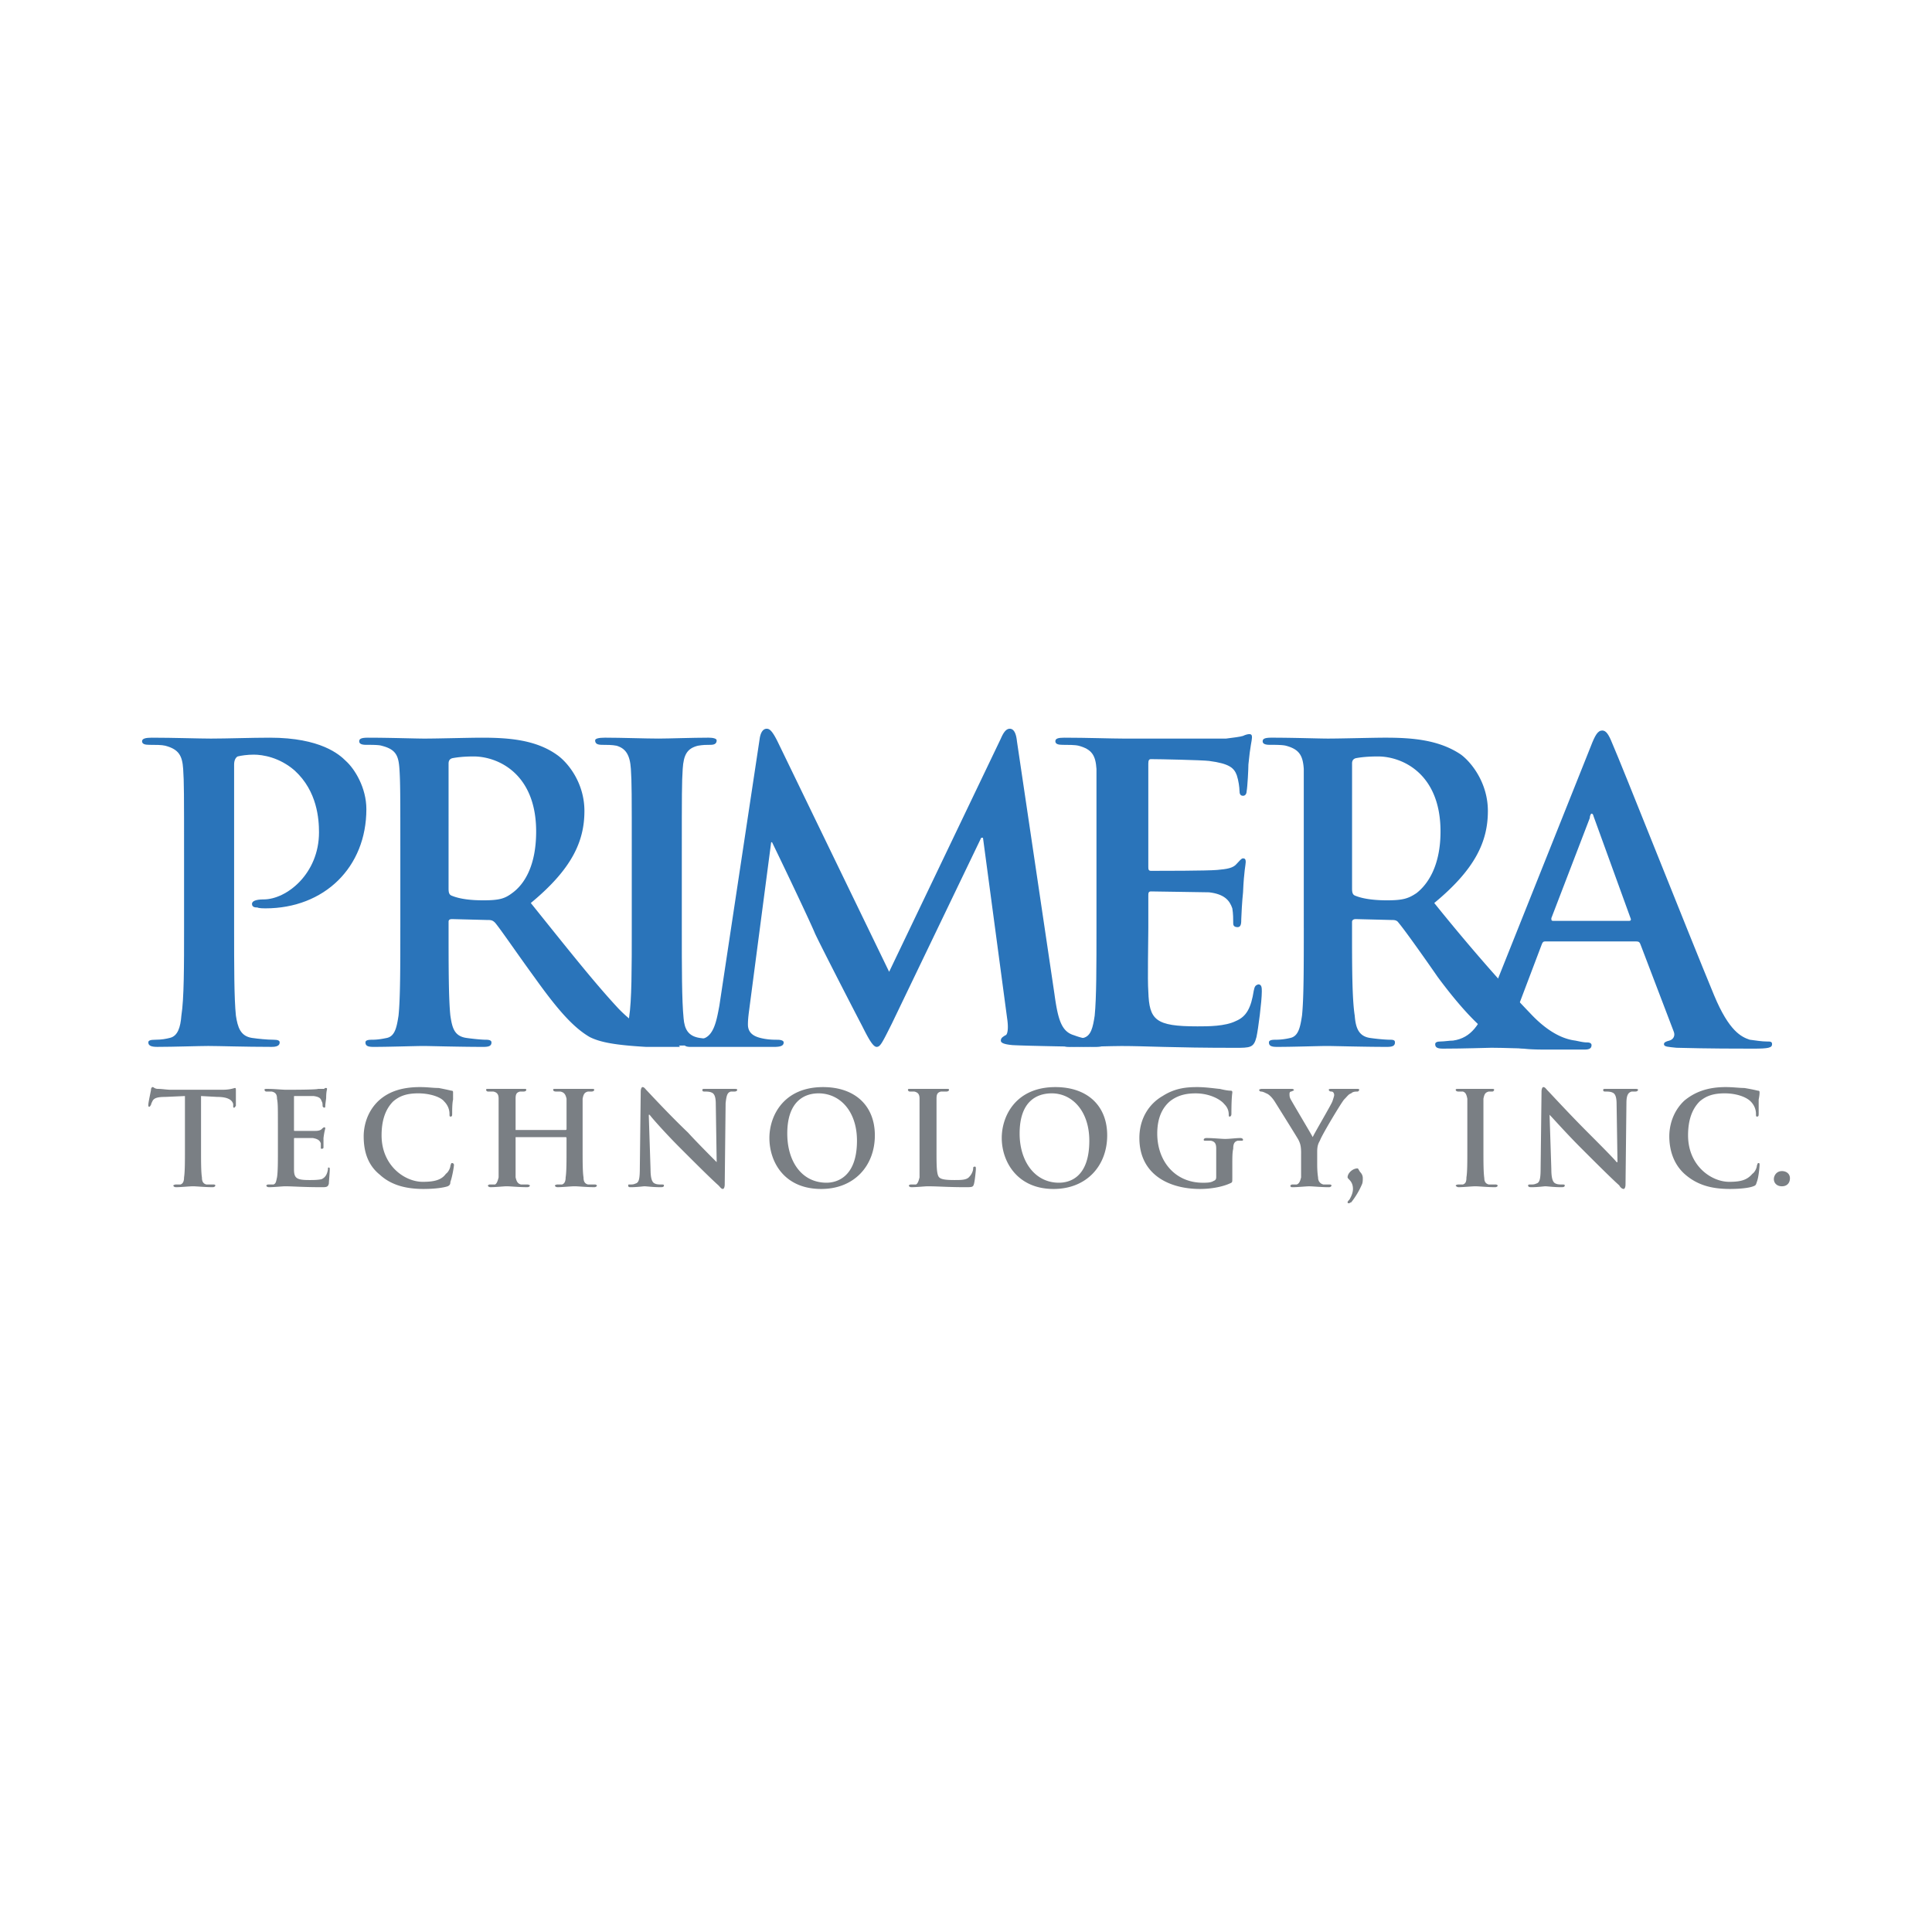
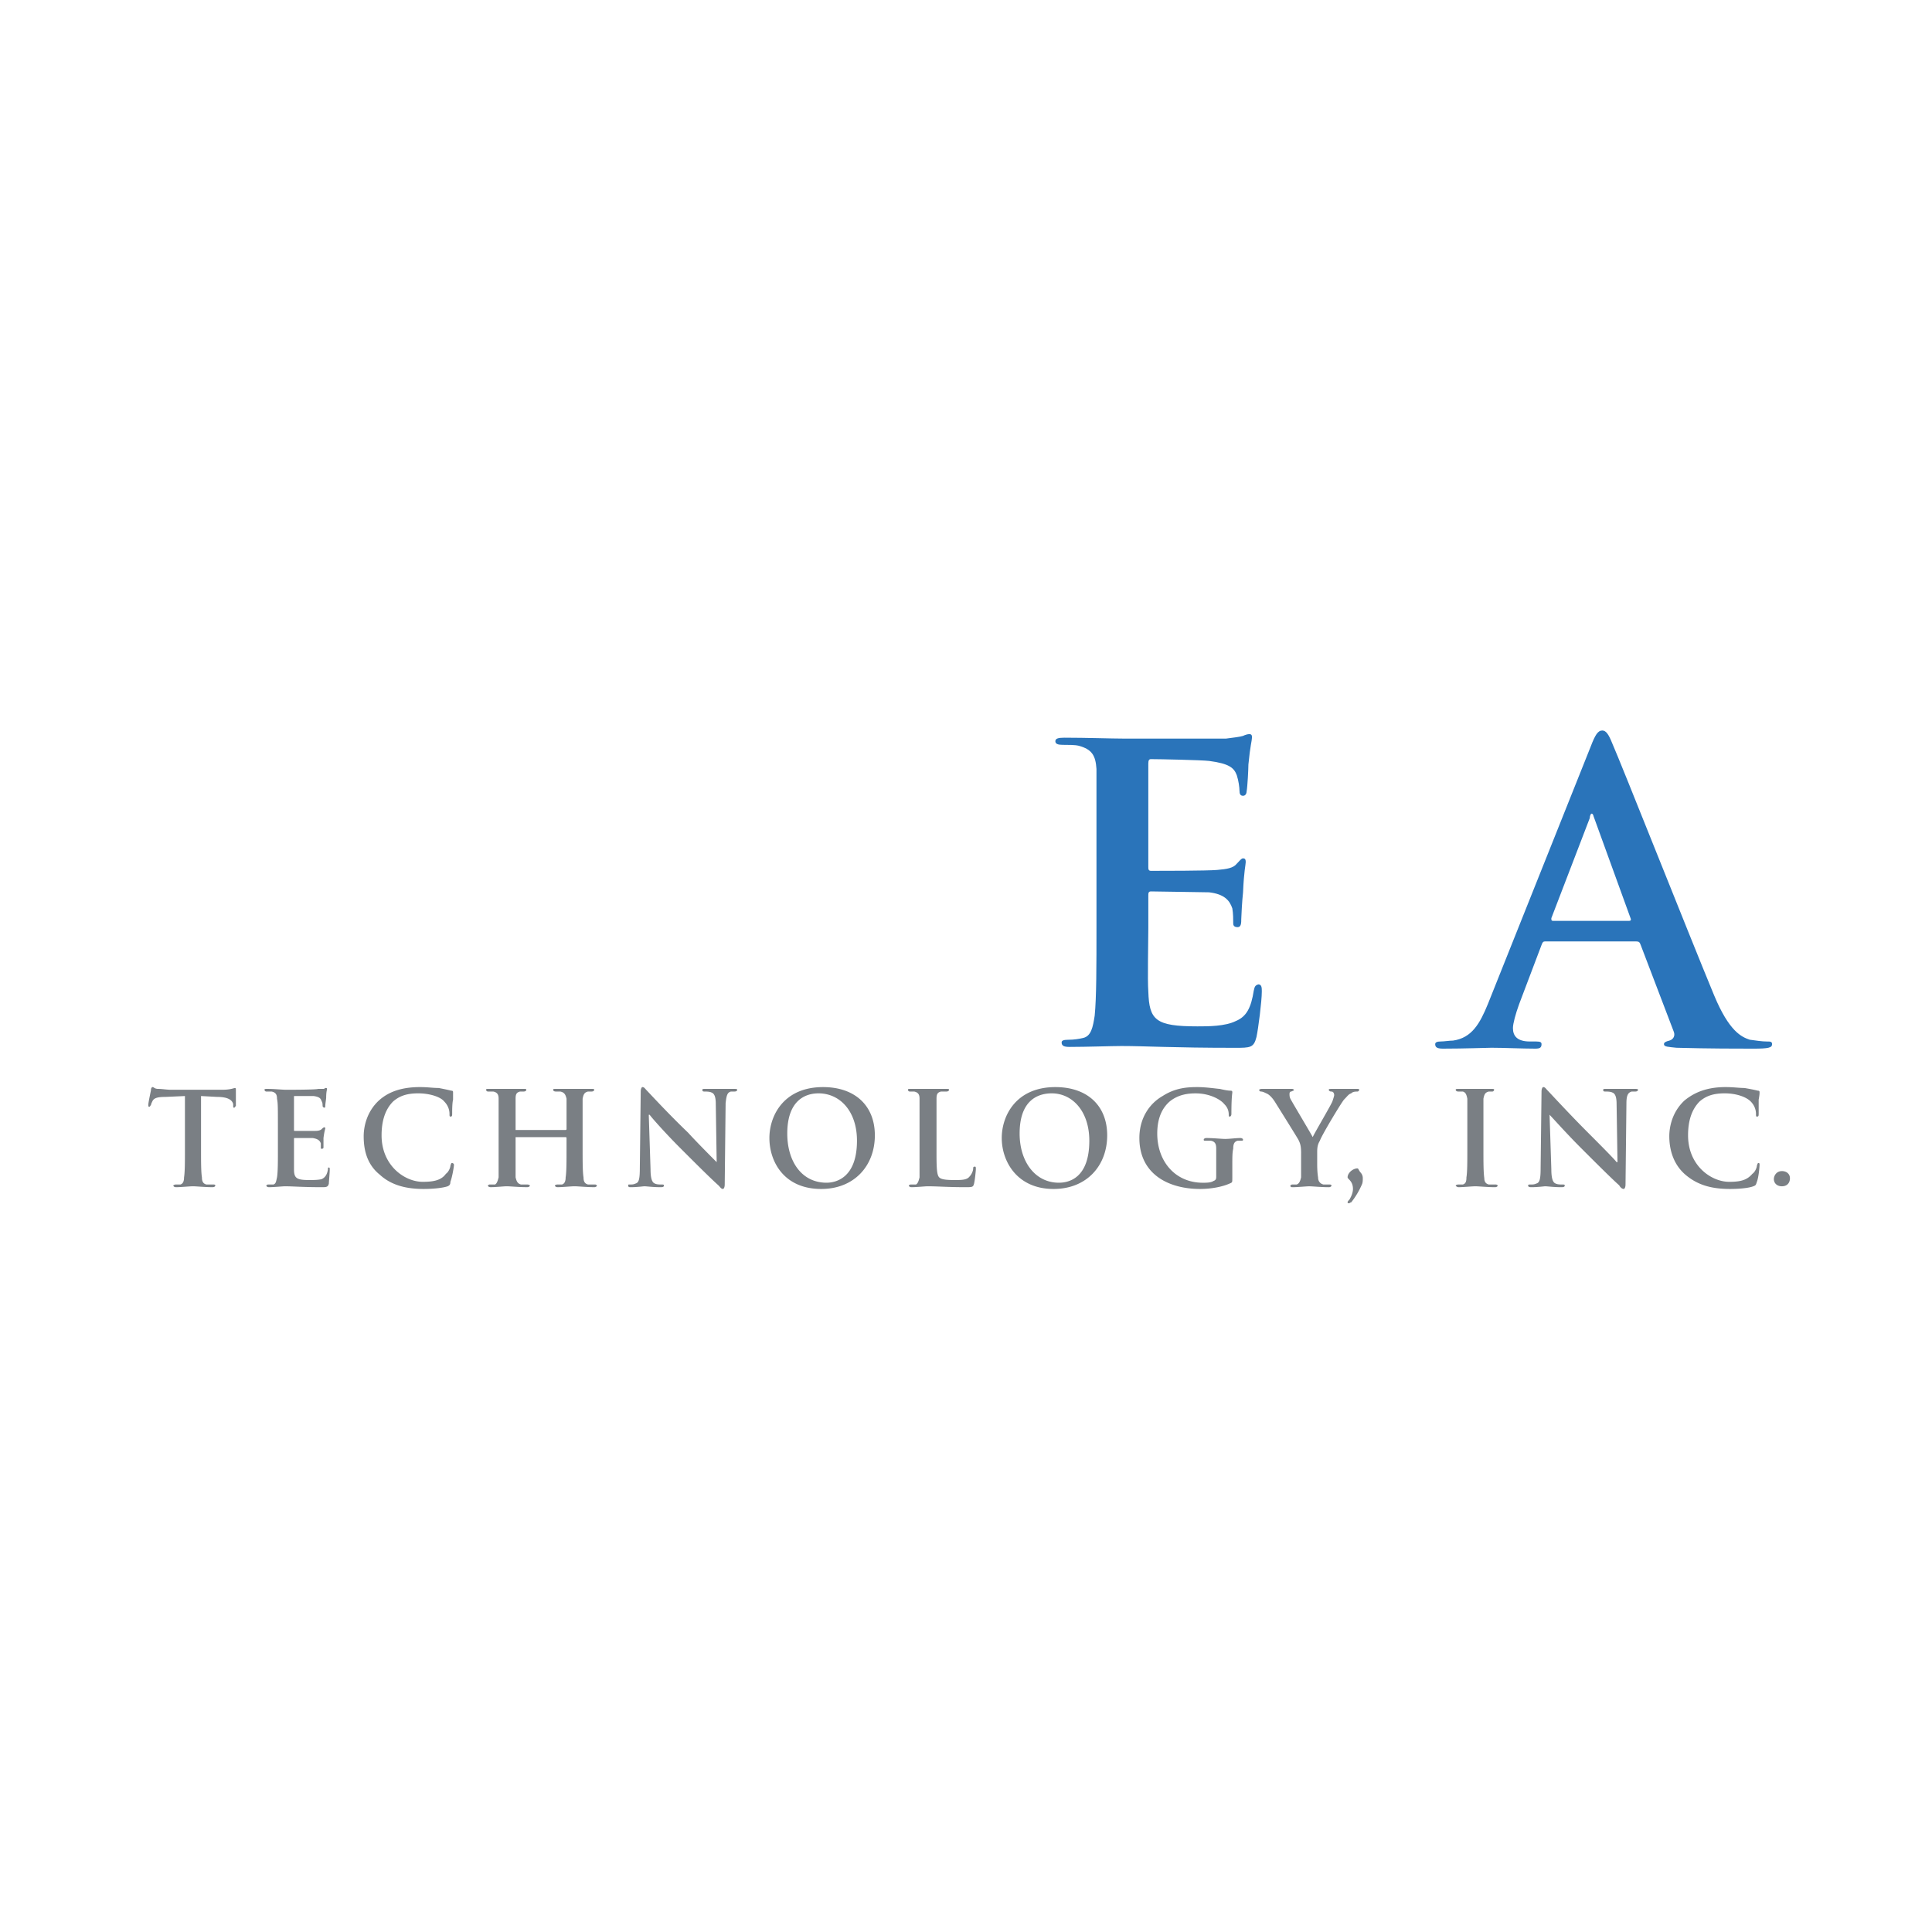
<svg xmlns="http://www.w3.org/2000/svg" width="2500" height="2500" viewBox="0 0 192.756 192.756">
  <g fill-rule="evenodd" clip-rule="evenodd">
    <path fill="#fff" d="M0 0h192.756v192.756H0V0z" />
    <path d="M18.453 109.352l-1.961.088c-.713 0-1.07.09-1.249.357-.089.178-.178.357-.178.445-.089.09-.089.178-.179.178-.089 0-.089-.088-.089-.178 0-.268.268-1.426.268-1.516 0-.178.089-.268.178-.268s.178.18.535.18c.356 0 .892.088 1.248.088h5.171c.802 0 1.159-.178 1.248-.178.089 0 .089.09.089.268v1.516c-.089.088-.089.178-.178.178-.09 0-.09 0-.09-.268v-.088c-.089-.357-.445-.715-1.604-.715l-1.605-.088v5.35c0 1.158 0 2.229.089 2.764 0 .355.089.623.446.713h.713c.178 0 .178.09.178.09 0 .088-.089.178-.268.178-.802 0-1.605-.09-1.961-.09s-1.159.09-1.694.09c-.178 0-.267-.09-.267-.178 0 0 .089-.09.267-.09h.446c.268-.09.356-.357.356-.713.089-.535.089-1.605.089-2.764v-5.349h.002zM27.726 112.383c0-1.963 0-2.318-.089-2.764 0-.357-.089-.625-.535-.715h-.535a.19.19 0 0 1-.178-.178c0-.088.089-.088.268-.088.713 0 1.516.088 1.872.088.446 0 3.031 0 3.21-.088h.624c0-.09.089-.09.178-.09s.089.09.089.09c0 .088-.089.266-.089.891 0 .09-.089.625-.089.803 0 .088 0 .178-.089.178s-.178-.09-.178-.178c0-.09 0-.357-.089-.445-.089-.268-.178-.447-.803-.535h-1.872c-.089 0-.089 0-.089.088v3.299c0 .09 0 .09.089.09h2.051c.356 0 .535-.09.624-.178.089-.09.178-.18.268-.18 0 0 .089 0 .089.09s-.089.268-.178.98v.893c0 .088 0 .178-.178.178-.089 0-.089 0-.089-.09v-.445c-.089-.268-.268-.445-.803-.535h-1.783c-.089 0-.089 0-.089.09v3.031c0 .891.267 1.07 1.516 1.07.356 0 .892 0 1.248-.09.356-.178.535-.445.624-.98 0-.178 0-.178.089-.178s.089.088.089.178c0 .357-.089 1.248-.089 1.426-.089.357-.268.357-.713.357-1.961 0-2.853-.09-3.656-.09-.267 0-1.07.09-1.604.09-.178 0-.268-.09-.268-.178 0 0 .089-.09.178-.09h.535c.268-.09.268-.357.356-.713.089-.535.089-1.605.089-2.764v-2.318h-.001zM37.89 117.197c-1.337-1.07-1.605-2.586-1.605-3.834 0-.893.268-2.408 1.516-3.566.892-.803 2.14-1.338 4.102-1.338.803 0 1.248.09 1.872.09.446.09.892.178 1.249.268.178 0 .178.088.178.178v.713c-.089.357-.089 1.07-.089 1.338s0 .357-.178.357c-.089 0-.089-.09-.089-.268 0-.447-.179-.893-.535-1.248-.356-.447-1.427-.803-2.585-.803-1.159 0-1.873.268-2.497.803-.892.891-1.159 2.139-1.159 3.387 0 3.031 2.318 4.637 4.102 4.637 1.159 0 1.872-.178 2.318-.803.268-.178.446-.623.446-.803.089-.268.089-.268.178-.268s.178.09.178.18c0 .178-.178 1.248-.356 1.693 0 .268-.089.357-.268.445-.535.18-1.516.268-2.407.268-1.697 0-3.212-.355-4.371-1.426zM56.435 112.738s.089 0 .089-.088v-.268-2.764c-.089-.357-.179-.625-.624-.715h-.446c-.178 0-.268-.088-.268-.178 0-.088.09-.088.268-.088H58.931c.268 0 .356 0 .356.088 0 .09-.089.178-.268.178h-.356c-.356.09-.445.268-.535.715v5.082c0 1.158 0 2.229.09 2.764 0 .355.089.623.445.713h.713c.089 0 .178.09.178.09 0 .088-.089.178-.268.178-.802 0-1.604-.09-1.961-.09-.356 0-1.159.09-1.694.09-.178 0-.268-.09-.268-.178 0 0 .089-.09.268-.09h.446c.267-.09.357-.357.357-.713.089-.535.089-1.605.089-2.764v-1.16c0-.088-.089-.088-.089-.088h-4.993v4.012c.089.355.178.623.535.713h.625c.178 0 .268.09.268.09 0 .088-.089.178-.268.178-.892 0-1.694-.09-2.051-.09-.268 0-1.07.09-1.605.09-.178 0-.267-.09-.267-.178 0 0 .089-.09.178-.09h.535c.178-.09.268-.357.356-.713v-5.082-2.764c0-.357-.089-.625-.535-.715h-.535c-.089 0-.179-.088-.179-.178 0-.088.089-.088.268-.088H52.243c.178 0 .268 0 .268.088 0 .09-.089.178-.268.178h-.356c-.357.09-.446.268-.446.715v3.12h4.994zM64.905 116.662c0 .98.179 1.338.446 1.426.178.09.446.09.624.09s.268 0 .268.09c0 .178-.178.178-.357.178-.802 0-1.337-.09-1.604-.09-.089 0-.713.09-1.337.09-.178 0-.268 0-.268-.178 0-.09 0-.09.178-.09s.356 0 .535-.09c.356-.088.446-.445.446-1.604l.089-7.58c0-.266.089-.445.178-.445.178 0 .267.18.446.357.178.178 2.14 2.318 4.101 4.189.803.893 2.586 2.676 2.853 2.943l-.089-5.795c0-.803-.178-1.07-.446-1.16-.178-.09-.535-.09-.713-.09-.178 0-.178-.088-.178-.178 0-.088.089-.088.357-.088H73.198c.178 0 .356 0 .356.088 0 .09-.089.178-.268.178h-.356c-.356.09-.446.357-.535 1.16l-.089 8.113c0 .268-.089.445-.179.445-.178 0-.268-.178-.445-.355-.803-.715-2.497-2.408-3.834-3.746-1.427-1.426-2.854-3.031-3.031-3.299h-.089l.177 5.441zM82.469 118c-2.497 0-3.923-2.141-3.923-4.904 0-3.209 1.694-4.012 3.12-4.012 2.14 0 3.834 1.783 3.834 4.725 0 3.744-2.139 4.191-3.031 4.191zm-.535.623c3.299 0 5.35-2.318 5.35-5.35 0-2.941-1.961-4.814-5.171-4.814-3.923 0-5.35 2.854-5.35 5.082 0 2.318 1.426 5.082 5.171 5.082zM93.436 114.701c0 1.604 0 2.496.268 2.764.178.178.535.268 1.516.268.713 0 1.248 0 1.516-.357.178-.178.357-.535.357-.803 0-.088 0-.178.178-.178.09 0 .09.09.09.268 0 .09-.09 1.07-.18 1.426-.088.357-.178.357-.891.357-1.783 0-2.675-.09-3.744-.09-.268 0-1.07.09-1.605.09-.178 0-.267-.09-.267-.178 0 0 .089-.09.178-.09h.535c.178-.09.268-.357.356-.713v-5.082-2.764c0-.357-.089-.625-.535-.715h-.446a.19.19 0 0 1-.178-.178c0-.088.089-.088.268-.088h3.566c.178 0 .268 0 .268.088 0 .09-.089.178-.268.178h-.535c-.356.09-.446.268-.446.715v5.082h-.001zM105.65 118c-2.406 0-3.922-2.141-3.922-4.904 0-3.209 1.693-4.012 3.209-4.012 2.051 0 3.744 1.783 3.744 4.725.001 3.744-2.05 4.191-3.031 4.191zm-.535.623c3.299 0 5.35-2.318 5.35-5.35 0-2.941-1.961-4.814-5.172-4.814-3.922 0-5.348 2.854-5.348 5.082 0 2.318 1.516 5.082 5.17 5.082zM122.947 117.553c0 .357 0 .357-.09.447-.891.445-2.139.623-3.119.623-3.211 0-6.062-1.516-6.062-5.082 0-2.051 1.068-3.477 2.316-4.189 1.25-.803 2.408-.893 3.479-.893.891 0 2.051.18 2.229.18.357.088.803.178 1.07.178.178 0 .178.088.178.178s-.09.445-.09 2.141c0 .178-.088.268-.178.268-.088 0-.088-.09-.088-.18 0-.355-.09-.713-.447-1.068-.355-.447-1.426-1.07-2.854-1.07-.713 0-1.693.088-2.584.803-.715.623-1.248 1.604-1.248 3.209 0 2.764 1.783 4.904 4.547 4.904.355 0 .803 0 1.07-.18.266-.088.266-.268.266-.445v-1.248-1.516c0-.445-.088-.713-.533-.803h-.535c-.09 0-.18 0-.18-.09 0-.088.09-.178.268-.178.715 0 1.516.09 1.873.09.445 0 1.07-.09 1.516-.09.178 0 .268.09.268.178 0 .09-.09.09-.178.09h-.357c-.357.09-.445.357-.445.803-.09.357-.09.893-.09 1.516v1.424h-.002zM129.812 115.057c0-.713-.088-.98-.268-1.338-.088-.178-1.871-3.031-2.318-3.744-.268-.445-.623-.803-.891-.891-.18-.09-.357-.18-.535-.18a.19.19 0 0 1-.178-.178s.088-.088.268-.088h3.032c.088 0 .178.088.178.088 0 .09-.09.09-.268.178-.178 0-.178.18-.178.268 0 .09 0 .268.088.447.18.355 2.051 3.477 2.23 3.834.088-.268 1.783-3.121 1.961-3.566.088-.268.178-.535.178-.625 0-.178-.09-.357-.268-.357s-.268-.088-.268-.178c0-.088.09-.088.268-.088h2.586c.09 0 .178 0 .178.088a.19.19 0 0 1-.178.178c-.178 0-.445 0-.623.18-.27.088-.357.268-.715.623-.355.447-2.229 3.566-2.406 4.102-.268.445-.268.803-.268 1.248v1.07c0 .178 0 .803.088 1.338 0 .355.18.623.535.713h.625c.178 0 .178.09.178.09 0 .088-.088.178-.268.178-.803 0-1.604-.09-1.961-.09-.268 0-1.158.09-1.605.09-.178 0-.268 0-.268-.178 0 0 .09-.09.18-.09h.445c.268-.09.357-.357.445-.713v-2.409h.001zM135.43 116.572c.09 0 .09.09.268.357.268.268.268.535.268.623 0 .18 0 .447-.09.625a7.864 7.864 0 0 1-1.068 1.783c-.09 0-.18.09-.18.09-.09 0-.178 0-.178-.09s.088-.178.178-.268c.268-.445.357-.803.357-1.07 0-.803-.535-.98-.535-1.158-.001-.444.534-.892.98-.892zM146.396 112.383v-2.764c-.09-.447-.178-.625-.445-.715h-.447c-.178 0-.268-.088-.268-.178 0-.088.09-.088.357-.088H148.804c.178 0 .266 0 .266.088a.19.19 0 0 1-.178.178h-.357c-.355.09-.445.268-.533.715v5.082c0 1.248 0 2.229.088 2.852 0 .268.09.535.445.625h.715c.088 0 .178.09.178.09 0 .088-.09.178-.268.178-.803 0-1.605-.09-1.961-.09-.357 0-1.16.09-1.695.09-.088 0-.268-.09-.268-.178 0 0 .09-.09.268-.09h.447c.268-.09.355-.268.355-.713.09-.535.09-1.516.09-2.764v-2.318zM154.777 116.662c0 .98.178 1.338.445 1.426.18.09.447.09.625.09s.268 0 .268.09c0 .178-.18.178-.357.178-.803 0-1.338-.09-1.605-.09-.088 0-.713.09-1.336.09-.18 0-.357 0-.357-.178 0-.09.09-.09.268-.09s.357 0 .535-.09c.357-.088.445-.445.445-1.604l.09-7.58c0-.266.088-.445.178-.445.178 0 .268.18.445.357.18.178 2.141 2.318 4.014 4.189.891.893 2.674 2.676 2.852 2.943h.09l-.09-5.795c0-.803-.178-1.07-.445-1.16-.178-.09-.535-.09-.713-.09s-.178-.088-.178-.178c0-.088.088-.088.355-.088H163.07c.18 0 .357 0 .357.088 0 .09-.09.178-.268.178h-.355c-.357.09-.535.357-.535 1.16l-.09 8.113c0 .268-.09.445-.178.445-.18 0-.357-.178-.447-.355-.803-.715-2.496-2.408-3.834-3.746-1.426-1.426-2.852-3.031-3.119-3.299l.176 5.441zM168.15 117.197c-1.248-1.07-1.604-2.586-1.604-3.834 0-.893.268-2.408 1.516-3.566.98-.803 2.229-1.338 4.102-1.338.801 0 1.336.09 1.871.09.535.09.98.178 1.338.268.178 0 .178.088.178.178s0 .268-.088.713v1.338c0 .268 0 .357-.18.357-.088 0-.088-.09-.088-.268 0-.447-.18-.893-.535-1.248-.445-.447-1.428-.803-2.586-.803s-1.873.268-2.496.803c-.893.891-1.16 2.139-1.16 3.387 0 3.031 2.318 4.637 4.102 4.637 1.16 0 1.783-.178 2.318-.803.268-.178.445-.623.445-.803.09-.268.09-.268.18-.268.088 0 .088.09.088.18 0 .178-.088 1.248-.268 1.693-.088.268-.088.357-.355.445-.447.18-1.428.268-2.318.268-1.784 0-3.21-.355-4.46-1.426zM176.979 117.643c0-.357.268-.803.803-.803.445 0 .801.268.801.713 0 .447-.268.803-.801.803-.536-.001-.803-.356-.803-.713z" fill="#7a7f84" />
-     <path d="M63.032 85.367c0-6.152 0-7.311-.089-8.648-.089-1.427-.535-2.051-1.427-2.318-.446-.089-.981-.089-1.426-.089-.446 0-.713-.089-.713-.446 0-.179.357-.268.981-.268 1.604 0 4.101.089 5.349.089.981 0 3.388-.089 4.993-.089.446 0 .802.089.802.268 0 .356-.267.446-.624.446-.445 0-.713 0-1.248.089-1.07.268-1.427.892-1.516 2.318-.089 1.337-.089 2.497-.089 8.737v7.133c0 4.013 0 7.222.178 9.005.089 1.07.446 1.783 1.605 1.961.625.09 1.516.18 2.14.18.445 0 .624.088.624.268 0 .355-.357.268-.803.268-2.675 0-5.26.088-6.33.088-.892 0-1.249-.535-2.853-.535-.535 0-2.14-.088-2.14-.355 0-.178.446-.268.892-.268.624 0-.089.445.268.355.803-.178 1.07-.801 1.159-2.049.267-1.695.267-4.904.267-8.917v-7.223zM18.364 85.456c0-6.241 0-7.4-.089-8.737-.089-1.337-.446-1.961-1.783-2.318-.357-.089-.981-.089-1.605-.089-.445 0-.713-.089-.713-.357s.356-.356.98-.356c2.14 0 4.726.089 5.885.089 1.605 0 4.012-.089 5.884-.089 5.083 0 6.955 1.694 7.579 2.318.892.802 2.051 2.674 2.051 4.814 0 5.795-4.19 9.896-10.075 9.896-.178 0-.624 0-.802-.089-.178 0-.535 0-.535-.357 0-.267.356-.446 1.159-.446 2.317 0 5.527-2.586 5.527-6.687 0-1.338-.178-4.102-2.407-6.152-1.516-1.337-3.21-1.605-4.101-1.605-.625 0-1.249.089-1.605.179-.178.089-.356.356-.356.802v16.316c0 3.745 0 7.044.178 8.737.178 1.16.446 2.051 1.605 2.229.624.09 1.516.18 2.14.18.446 0 .624.088.624.268 0 .355-.356.445-.803.445-2.675 0-5.26-.09-6.33-.09-.892 0-3.477.09-5.082.09-.535 0-.892-.09-.892-.445 0-.18.179-.268.713-.268.624 0 1.07-.09 1.427-.18.802-.178 1.07-1.068 1.159-2.229.268-1.693.268-4.903.268-8.737v-7.132h-.001z" fill="#2a74ba" />
-     <path d="M44.755 76.184c0-.268.089-.446.356-.535.446-.089 1.159-.178 2.14-.178 2.407 0 6.241 1.694 6.241 7.489 0 3.389-1.159 5.261-2.407 6.152-.713.535-1.249.713-2.854.713-1.07 0-2.229-.089-3.121-.445-.267-.089-.356-.268-.356-.713V76.184h.001zM39.94 92.589c0 3.834 0 7.044-.178 8.737-.179 1.16-.357 2.051-1.159 2.229-.446.09-.892.18-1.516.18-.446 0-.625.088-.625.268 0 .355.268.445.802.445 1.605 0 4.191-.09 4.993-.09.535 0 3.566.09 5.974.09.535 0 .803-.09.803-.445 0-.18-.178-.268-.535-.268-.446 0-1.337-.09-1.961-.18-1.249-.178-1.427-1.068-1.605-2.229-.178-1.693-.178-4.992-.178-8.737v-.624c0-.178.089-.267.356-.267l3.478.089c.356 0 .535 0 .802.268.535.624 2.229 3.12 3.923 5.438 2.229 3.121 3.834 4.994 5.528 5.975 1.07.535 2.586.803 5.617.98h3.388c-.268-.268 0-.268 0-.625 0-.178-.089-.355-.446-.355s-.713 0-1.159-.09c-.624-.178-2.318-.445-4.547-2.764-2.407-2.586-5.082-5.974-8.737-10.521 4.102-3.388 5.35-6.152 5.35-9.183 0-2.764-1.604-4.815-2.764-5.617-2.14-1.516-4.904-1.694-7.49-1.694-1.249 0-4.369.089-5.706.089-.892 0-3.477-.089-5.617-.089-.624 0-.891.089-.891.356s.267.357.713.357c.535 0 1.248 0 1.516.089 1.427.357 1.694.981 1.783 2.318s.089 2.497.089 8.737v7.133h-.001zM134.895 76.184c0-.268.09-.446.357-.535.445-.089 1.158-.178 2.229-.178 2.406 0 6.24 1.694 6.24 7.489 0 3.389-1.248 5.261-2.406 6.152-.803.535-1.338.713-2.943.713-.98 0-2.229-.089-3.119-.445-.268-.089-.357-.268-.357-.713V76.184h-.001zm-4.815 16.405c0 3.834 0 7.044-.178 8.737-.178 1.16-.357 2.051-1.16 2.229a6.33 6.33 0 0 1-1.516.18c-.445 0-.623.088-.623.268 0 .355.268.445.803.445 1.693 0 4.189-.09 4.992-.09.623 0 3.656.09 5.973.09.535 0 .803-.09.803-.445 0-.18-.088-.268-.445-.268-.535 0-1.426-.09-2.051-.18-1.158-.178-1.426-1.068-1.516-2.229-.268-1.693-.268-4.992-.268-8.737v-.624c0-.178.18-.267.357-.267l3.566.089c.268 0 .535 0 .713.268.535.624 2.318 3.12 3.924 5.438 2.316 3.121 4.547 5.529 6.33 6.42 1.068.625 2.051.803 4.367.803h3.924c.445 0 .713-.09.713-.445 0-.18-.178-.268-.445-.268-.357 0-.713-.09-1.158-.18-.625-.088-2.318-.355-4.549-2.764-2.406-2.496-5.885-6.419-9.539-10.966 4.102-3.388 5.35-6.152 5.35-9.183 0-2.764-1.605-4.815-2.676-5.617-2.229-1.516-4.992-1.694-7.578-1.694-1.248 0-4.369.089-5.705.089-.893 0-3.389-.089-5.617-.089-.625 0-.893.089-.893.356s.268.357.713.357c.535 0 1.25 0 1.605.089 1.338.357 1.693.981 1.783 2.318V92.589h.001zM75.782 73.776c.089-.713.357-1.07.713-1.07.268 0 .535.178 1.07 1.248L88.71 96.957l11.145-23.27c.268-.624.535-.98.891-.98.357 0 .625.356.715 1.248l3.744 25.233c.355 2.586.713 3.744 1.961 4.102 1.16.445 2.051.445 2.586.445.357 0 .625.088.625.268 0 .355-.535.445-1.07.445-.98 0-6.688-.09-8.293-.178-.98-.09-1.158-.268-1.158-.447 0-.268.178-.355.445-.533.18 0 .357-.535.18-1.695l-2.408-18.01h-.178l-8.917 18.545c-.981 1.961-1.159 2.318-1.516 2.318s-.803-.803-1.427-2.051c-.981-1.873-4.19-8.114-4.726-9.272-.356-.892-2.764-5.974-4.28-9.094h-.089l-2.14 16.316c-.089.713-.178 1.248-.178 1.873 0 .803.535 1.158 1.248 1.336.713.18 1.337.18 1.694.18s.624.088.624.268c0 .355-.356.445-.981.445h-8.291c-.446 0-.713-.09-.713-.445 0-.18.268-.268.624-.268s.625 0 1.249-.09c1.159-.268 1.426-1.871 1.694-3.299l4.012-26.571z" fill="#2a74ba" />
    <path d="M109.395 85.456v-8.737c-.088-1.337-.445-1.961-1.783-2.318-.355-.089-1.068-.089-1.604-.089-.447 0-.715-.089-.715-.357s.268-.356.893-.356c2.229 0 4.725.089 5.885.089h10.254c.713-.089 1.426-.178 1.693-.267.178-.089.445-.178.623-.178.268 0 .268.178.268.356 0 .268-.178.802-.355 2.675 0 .446-.09 2.229-.178 2.675 0 .178-.09.446-.357.446s-.357-.178-.357-.535c0-.268-.088-.98-.268-1.516-.268-.713-.713-1.159-2.764-1.426-.713-.089-4.992-.179-5.795-.179-.178 0-.268.089-.268.446v10.253c0 .268 0 .446.268.446.893 0 5.617 0 6.598-.089.98-.089 1.605-.178 1.961-.624.268-.268.447-.535.625-.535s.268.09.268.357c0 .268-.178.892-.268 3.032-.09.802-.178 2.407-.178 2.675 0 .356 0 .802-.357.802s-.445-.178-.445-.356c0-.445 0-.98-.09-1.516-.268-.803-.803-1.426-2.318-1.604-.803 0-4.814-.089-5.795-.089-.268 0-.268.178-.268.446v3.209c0 1.426-.09 5.171 0 6.331.09 2.854.713 3.477 4.904 3.477 1.07 0 2.764 0 3.834-.535 1.07-.445 1.516-1.338 1.783-3.031.088-.445.178-.535.445-.625.357 0 .357.357.357.715 0 .98-.357 3.744-.535 4.547-.268 1.07-.625 1.07-2.141 1.07-6.24 0-8.916-.18-11.322-.18-.982 0-3.479.09-5.172.09-.535 0-.803-.09-.803-.445 0-.18.178-.268.625-.268.623 0 1.158-.09 1.516-.18.803-.178.98-1.068 1.158-2.229.178-1.783.178-4.992.178-8.737v-7.136zM154.955 91.876c-.178 0-.178-.089-.178-.268l3.834-9.985c0-.179.09-.446.178-.446.18 0 .18.267.268.446l3.656 10.075c0 .089 0 .178-.18.178h-7.578zm8.293 2.05c.268 0 .355.089.445.356l3.299 8.649c.178.445-.09.803-.445.891-.357.09-.535.18-.535.357 0 .268.445.268 1.248.357 3.209.088 6.24.088 7.668.088 1.516 0 1.871-.088 1.871-.445 0-.268-.178-.268-.533-.268-.447 0-1.07-.09-1.695-.178-.803-.268-2.051-.803-3.566-4.459-2.586-6.241-9.184-22.914-10.164-25.142-.355-.892-.623-1.249-.98-1.249-.445 0-.713.446-1.158 1.605l-10.254 25.678c-.803 1.961-1.605 3.387-3.477 3.654-.357 0-.893.09-1.25.09-.355 0-.533.09-.533.268 0 .357.268.445.801.445 2.141 0 4.369-.088 4.816-.088 1.248 0 3.031.088 4.367.088.447 0 .625-.088.625-.445 0-.178-.09-.268-.535-.268h-.625c-1.248 0-1.693-.535-1.693-1.338 0-.445.268-1.426.625-2.406l2.229-5.885c.088-.268.178-.356.355-.356h9.094v.001z" fill="#2a74ba" />
  </g>
</svg>